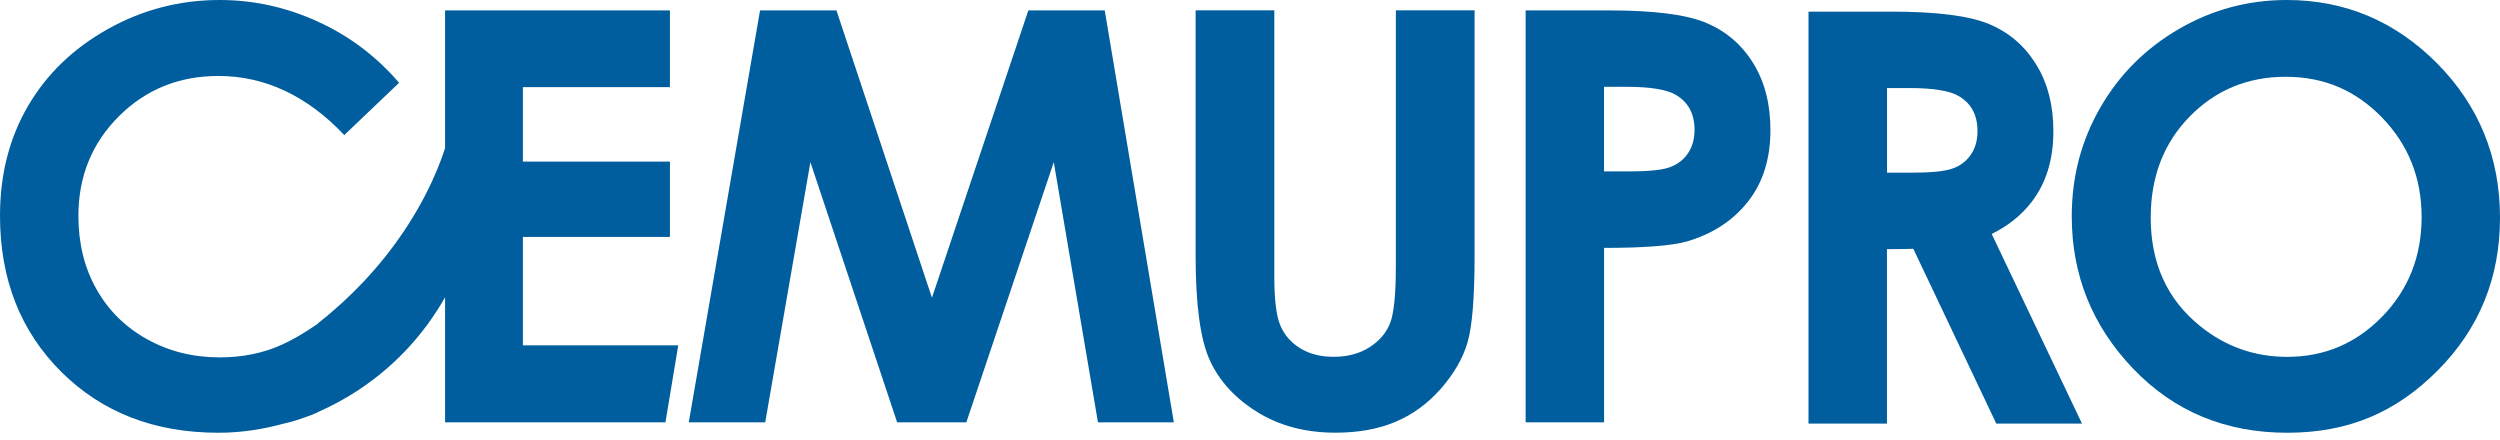
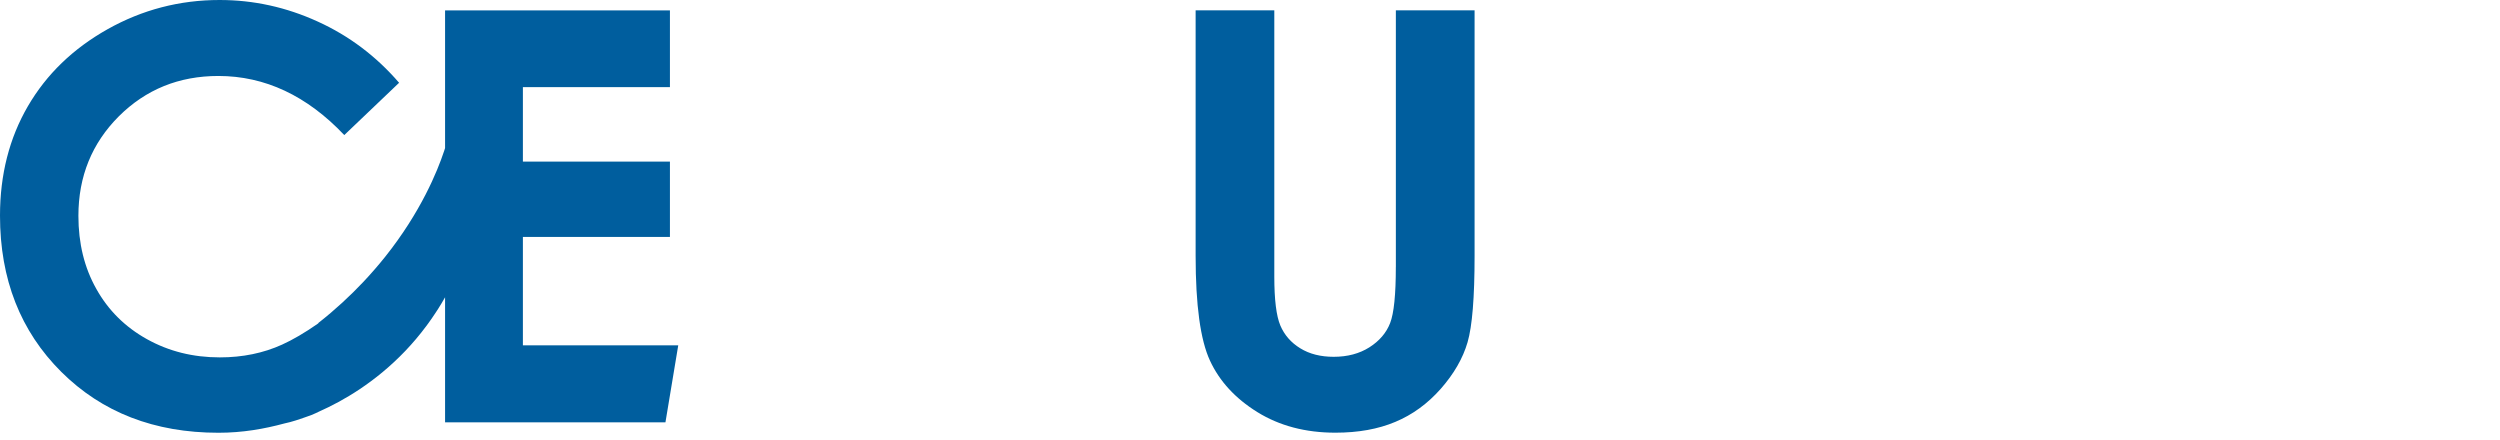
<svg xmlns="http://www.w3.org/2000/svg" width="108" height="19" viewBox="0 0 108 19" fill="none">
-   <path d="M44.425 0.449L40.26 12.862L36.134 0.449H32.834L29.755 18.246H33.057L35.009 7.006L38.757 18.246H41.745L45.523 7.006L47.432 18.246H50.71L47.724 0.449H44.425Z" fill="#005E9E" />
  <path d="M60.3 11.534C60.3 12.726 60.218 13.536 60.053 13.958C59.888 14.382 59.588 14.73 59.158 15.004C58.727 15.277 58.212 15.414 57.615 15.414C57.053 15.414 56.57 15.293 56.171 15.046C55.772 14.802 55.484 14.471 55.31 14.06C55.138 13.651 55.05 12.948 55.05 11.955V0.447H51.651V11.057C51.651 13.18 51.857 14.685 52.269 15.575C52.679 16.466 53.363 17.211 54.318 17.803C55.274 18.395 56.399 18.692 57.689 18.692C58.674 18.692 59.535 18.538 60.276 18.226C61.02 17.916 61.675 17.438 62.244 16.793C62.812 16.146 63.197 15.479 63.399 14.785C63.601 14.09 63.702 12.848 63.702 11.057V0.447H60.301V11.533L60.3 11.534Z" fill="#005E9E" />
-   <path d="M73.708 0.987C72.847 0.627 71.445 0.449 69.499 0.449H65.908V18.246H69.296V10.709C71.022 10.709 72.212 10.616 72.865 10.432C73.979 10.109 74.861 9.536 75.51 8.712C76.16 7.891 76.482 6.858 76.482 5.616C76.482 4.494 76.236 3.533 75.739 2.73C75.244 1.929 74.566 1.347 73.708 0.99V0.987ZM72.919 6.623C72.732 6.903 72.469 7.102 72.138 7.223C71.805 7.346 71.218 7.405 70.371 7.405H69.294V3.75H70.251C71.299 3.75 72.018 3.867 72.405 4.104C72.938 4.419 73.203 4.922 73.203 5.608C73.203 6.006 73.111 6.345 72.919 6.623Z" fill="#005E9E" />
-   <path d="M105.282 2.736C103.468 0.913 101.306 0 98.784 0C97.123 0 95.569 0.417 94.13 1.251C92.691 2.088 91.557 3.217 90.734 4.646C89.91 6.073 89.5 7.638 89.5 9.341C89.5 11.883 90.383 14.076 92.149 15.924C93.916 17.771 96.137 18.695 98.807 18.695C101.477 18.695 103.529 17.796 105.316 15.997C107.104 14.197 108 11.999 108 9.402C108 6.804 107.091 4.559 105.281 2.736H105.282ZM102.914 13.674C101.785 14.834 100.419 15.416 98.808 15.416C97.391 15.416 96.128 14.969 95.028 14.072C93.617 12.928 92.911 11.371 92.911 9.402C92.911 7.636 93.472 6.18 94.595 5.033C95.717 3.888 97.102 3.317 98.747 3.317C100.393 3.317 101.766 3.903 102.902 5.076C104.041 6.25 104.614 7.684 104.614 9.378C104.614 11.073 104.046 12.512 102.914 13.674Z" fill="#005E9E" />
  <path d="M22.589 10.236H28.941V6.982H22.589V3.765H28.941V0.45H19.227V6.397C19.213 6.441 19.2 6.485 19.182 6.537C19.179 6.544 19.178 6.55 19.175 6.555C18.903 7.372 18.189 9.153 16.631 11.104C16.627 11.109 16.623 11.113 16.619 11.118C16.487 11.284 16.347 11.451 16.202 11.618C16.183 11.642 16.162 11.665 16.141 11.688C15.997 11.852 15.85 12.016 15.694 12.181C15.132 12.775 14.493 13.373 13.756 13.95L13.748 13.97C13.181 14.369 12.628 14.689 12.187 14.887C11.376 15.256 10.477 15.439 9.494 15.439C8.339 15.439 7.295 15.178 6.349 14.652C5.41 14.13 4.678 13.406 4.163 12.484C3.643 11.564 3.387 10.511 3.387 9.324C3.387 7.62 3.972 6.187 5.133 5.025C6.301 3.863 7.732 3.282 9.433 3.282C11.445 3.282 13.261 4.133 14.873 5.835L17.241 3.576C16.255 2.433 15.087 1.549 13.726 0.931C12.367 0.31 10.953 0 9.487 0C7.758 0 6.15 0.42 4.654 1.258C3.156 2.099 2.008 3.209 1.206 4.586C0.403 5.965 0 7.543 0 9.318C0 12.06 0.884 14.308 2.645 16.062C4.407 17.815 6.669 18.695 9.437 18.695C10.48 18.695 11.409 18.53 12.291 18.292L12.337 18.281C12.337 18.281 12.607 18.231 13.107 18.052C13.213 18.009 13.351 17.973 13.456 17.928C13.571 17.88 13.678 17.833 13.794 17.775C14.816 17.321 16.214 16.518 17.511 15.158C17.511 15.158 17.521 15.147 17.526 15.142C17.831 14.822 18.127 14.473 18.413 14.089C18.445 14.047 18.474 14.005 18.506 13.963C18.612 13.817 18.717 13.664 18.82 13.507C18.858 13.45 18.895 13.395 18.932 13.336C19.033 13.177 19.131 13.012 19.227 12.843V18.246H28.747L29.3 14.918H22.589V10.236Z" fill="#005E9E" />
-   <path d="M87.734 8.766C88.383 7.943 88.706 6.912 88.706 5.668C88.706 4.547 88.458 3.586 87.963 2.784C87.466 1.981 86.789 1.398 85.928 1.04C85.07 0.681 83.666 0.503 81.721 0.503H78.127V18.301H81.517V10.763C81.927 10.763 82.304 10.758 82.655 10.748L86.241 18.301H89.943L86.041 10.107C86.713 9.776 87.282 9.337 87.733 8.767L87.734 8.766ZM85.144 6.676C84.954 6.956 84.693 7.157 84.363 7.276C84.032 7.399 83.442 7.46 82.596 7.46H81.519V3.804H82.475C83.523 3.804 84.241 3.922 84.627 4.156C85.161 4.471 85.428 4.974 85.428 5.662C85.428 6.059 85.336 6.397 85.145 6.676H85.144Z" fill="#005E9E" />
</svg>